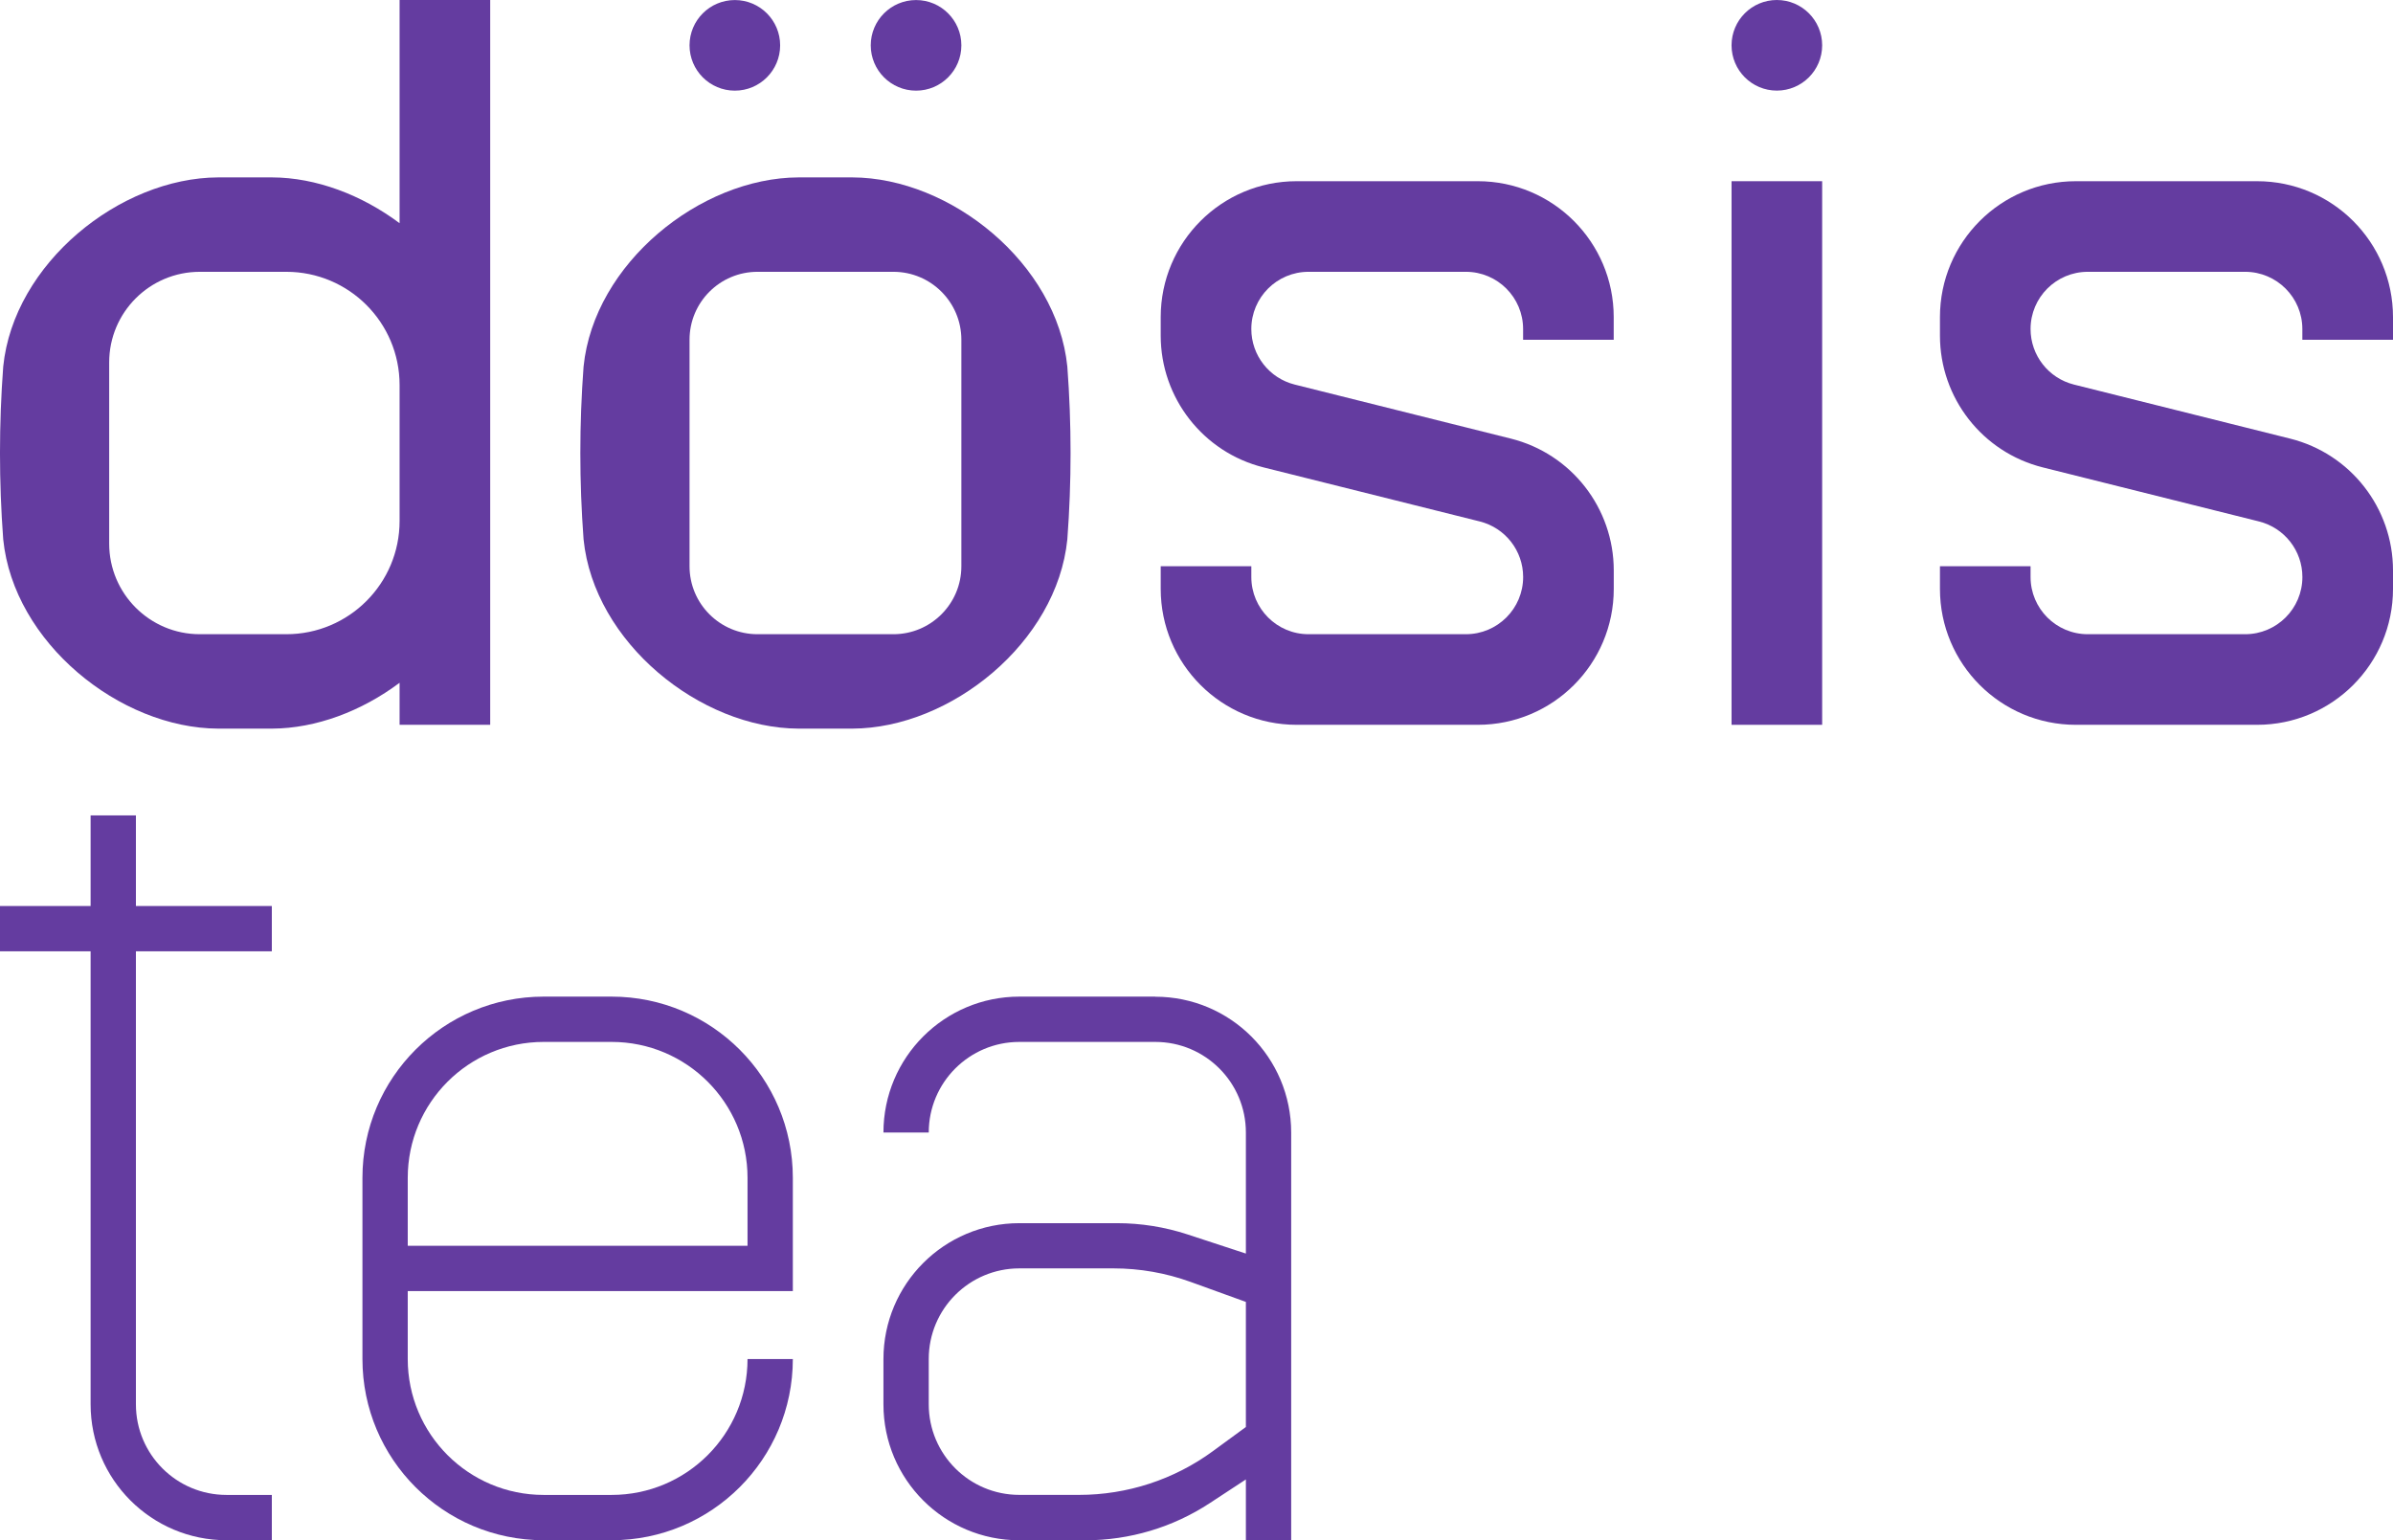
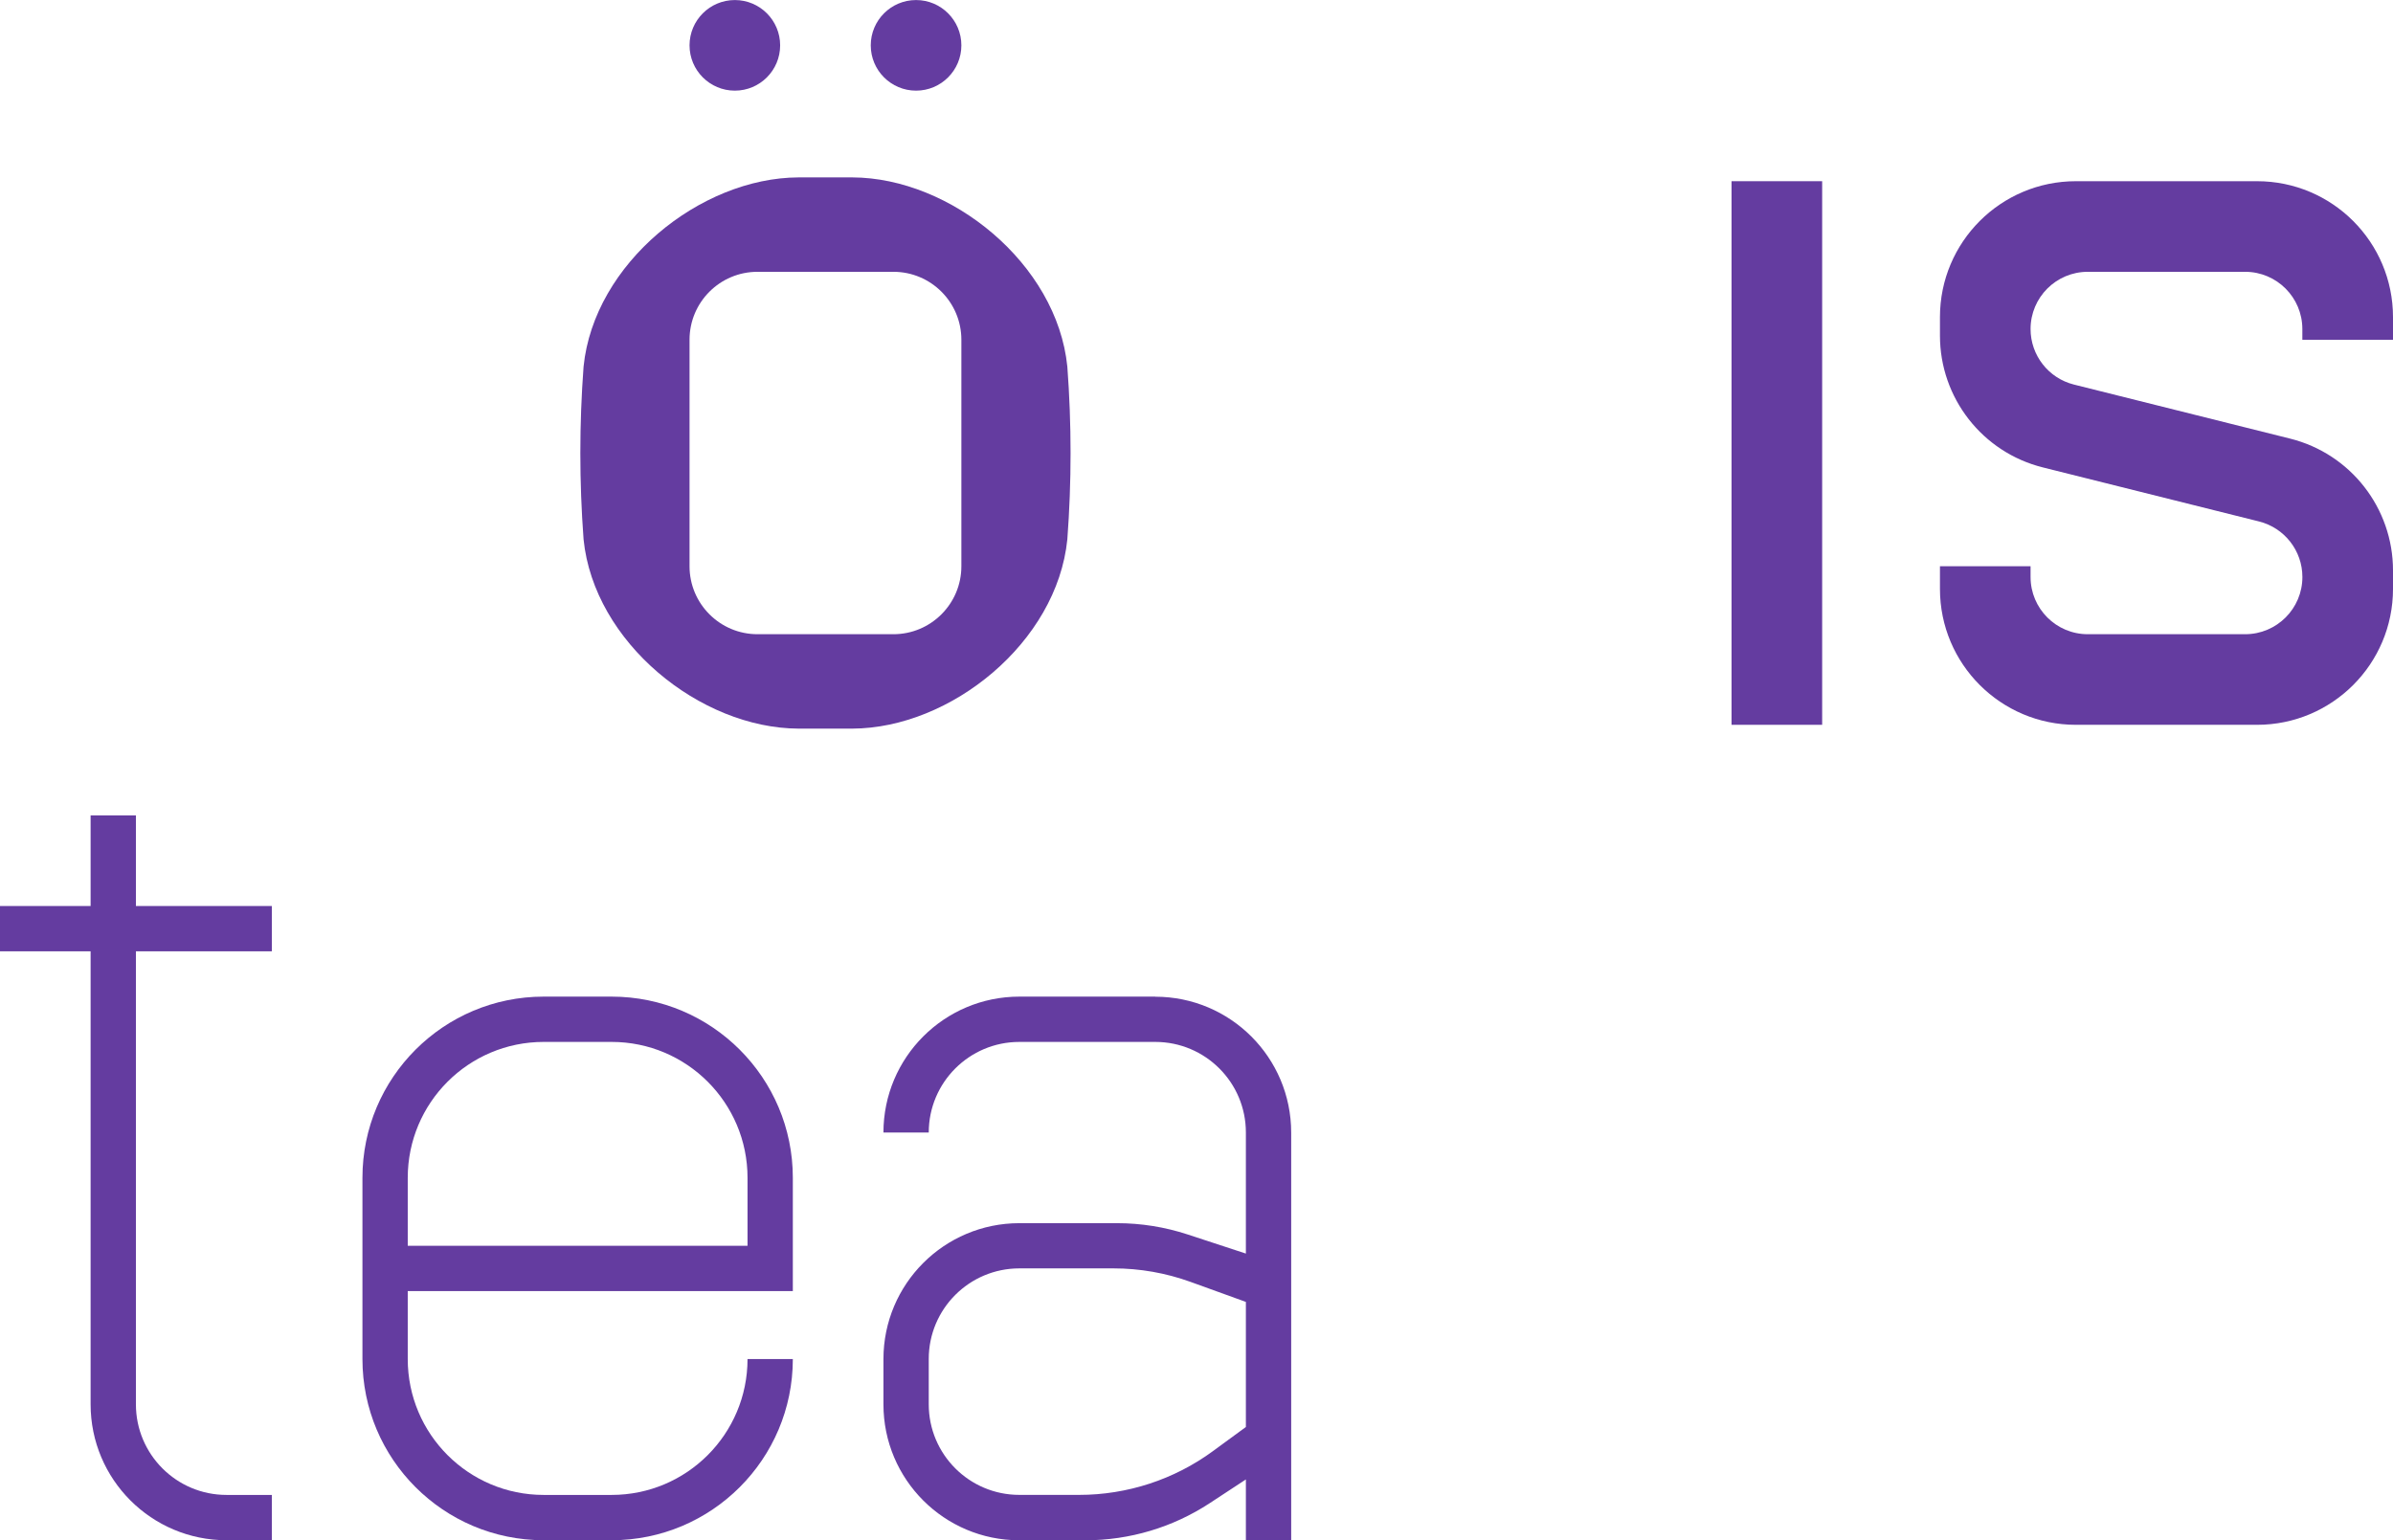
<svg xmlns="http://www.w3.org/2000/svg" id="b" data-name="Layer 2" viewBox="0 0 528.2 340">
  <defs>
    <style>
      .d {
        fill: #643ca0;
      }
    </style>
  </defs>
  <g id="c" data-name="Layer 1">
    <g>
      <g>
        <path class="d" d="m175,260c0-22.09-17.91-40-40-40h-15c-22.09,0-40,17.91-40,40v40c0,22.09,17.91,40,40,40h15c22.09,0,40-17.91,40-40h-10c0,16.57-13.43,30-30,30h-15c-16.57,0-30-13.43-30-30v-15h85v-10h0v-15Zm-85,15v-15c0-16.57,13.43-30,30-30h15c16.57,0,30,13.43,30,30v15h-75Z" />
        <path class="d" d="m255,220h-30c-16.57,0-30,13.43-30,30h0s10,0,10,0h0c0-11.05,8.95-20,20-20h30c11.05,0,20,8.95,20,20v26.72l-12.86-4.22c-5.03-1.65-10.3-2.49-15.6-2.49h-21.54c-16.57,0-30,13.43-30,30v10c0,16.57,13.43,30,30,30h14.59c9.75,0,19.29-2.85,27.44-8.2l7.97-5.23v13.44h10v-90c0-16.57-13.43-30-30-30Zm20,95l-7.26,5.32c-8.57,6.29-18.93,9.67-29.56,9.67h-13.18c-11.05,0-20-8.95-20-20v-10c0-11.05,8.95-20,20-20h20.79c5.79,0,11.54,1.01,16.99,2.98l12.22,4.42v27.61Z" />
        <path class="d" d="m30,180h-10v20H0v10h20v100c0,16.57,13.43,30,30,30h10v-10h-10c-11.05,0-20-8.95-20-20v-100h30v-10h-30v-20Z" />
      </g>
      <g>
        <rect class="d" x="382.2" y="40" width="20" height="120" />
        <circle class="d" cx="162.2" cy="10.01" r="10" />
        <circle class="d" cx="202.2" cy="10.01" r="10" />
-         <circle class="d" cx="392.2" cy="10" r="10" />
-         <path class="d" d="m326.2,40h-40c-16.57,0-30,13.43-30,30v4.08c0,13.77,9.37,25.77,22.72,29.1l47.71,11.93c5.62,1.41,9.57,6.46,9.57,12.26,0,6.98-5.66,12.63-12.64,12.63h-34.73c-6.98,0-12.63-5.66-12.63-12.63v-2.37h-20v5c0,16.57,13.43,30,30,30h40c16.57,0,30-13.43,30-30v-4.08c0-13.77-9.37-25.77-22.72-29.1l-47.71-11.93c-5.62-1.41-9.57-6.46-9.57-12.26,0-6.98,5.66-12.63,12.63-12.63h34.73c6.98,0,12.63,5.66,12.63,12.63v2.37h20v-5c0-16.57-13.43-30-30-30Z" />
        <path class="d" d="m528.2,75v-5c0-16.57-13.43-30-30-30h-40c-16.57,0-30,13.43-30,30v4.08c0,13.77,9.37,25.77,22.72,29.1l47.71,11.93c5.62,1.41,9.57,6.46,9.57,12.26,0,6.98-5.66,12.63-12.64,12.63h-34.73c-6.98,0-12.63-5.66-12.63-12.63v-2.37h-20v5c0,16.57,13.43,30,30,30h40c16.57,0,30-13.43,30-30v-4.08c0-13.77-9.37-25.77-22.72-29.1l-47.71-11.93c-5.62-1.41-9.57-6.46-9.57-12.26,0-6.98,5.66-12.63,12.63-12.63h34.73c6.98,0,12.63,5.66,12.63,12.63v2.37h20Z" />
        <path class="d" d="m188.14,39.16c-3.96-.02-7.92-.02-11.88,0-21.71.08-45.16,19.01-47.45,41.77-.95,12.7-.95,25.43,0,38.13,2.29,22.77,25.74,41.7,47.45,41.78,3.96.01,7.92.01,11.88,0,21.71-.08,45.16-19.01,47.45-41.78.95-12.7.95-25.43,0-38.13-2.29-22.76-25.74-41.69-47.45-41.77Zm24.06,85.84c0,8.28-6.72,15-15,15h-30c-8.28,0-15-6.72-15-15v-50c0-8.29,6.72-15,15-15h30c8.28,0,15,6.71,15,15v50Z" />
-         <path class="d" d="m108.2,99.78V0h-20v49.27c-8.37-6.25-18.43-10.08-28.16-10.11-3.96-.02-7.92-.02-11.88,0-21.71.08-45.16,19.01-47.45,41.77-.95,12.7-.95,25.43,0,38.13,2.29,22.77,25.74,41.7,47.45,41.78,3.96.01,7.92.01,11.88,0,9.73-.04,19.8-3.86,28.16-10.12v9.28h20v-59.79c0-.14,0-.29,0-.43Zm-20,15.22c0,13.81-11.19,25-25,25h-19.1c-11.05,0-20-8.96-20-20v-40c0-11.05,8.95-20,20-20h19.1c13.81,0,25,11.19,25,25v30Z" />
      </g>
    </g>
  </g>
</svg>